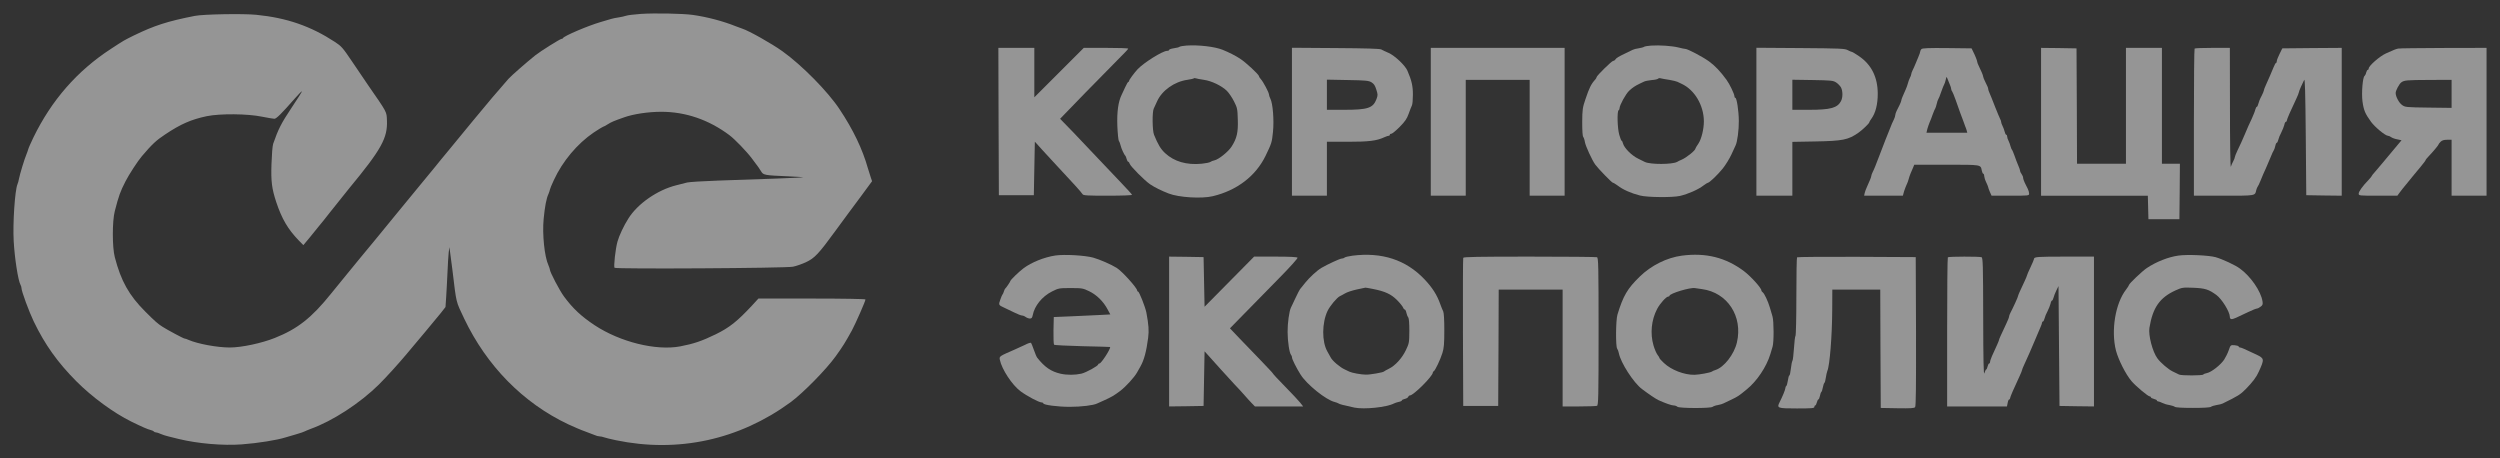
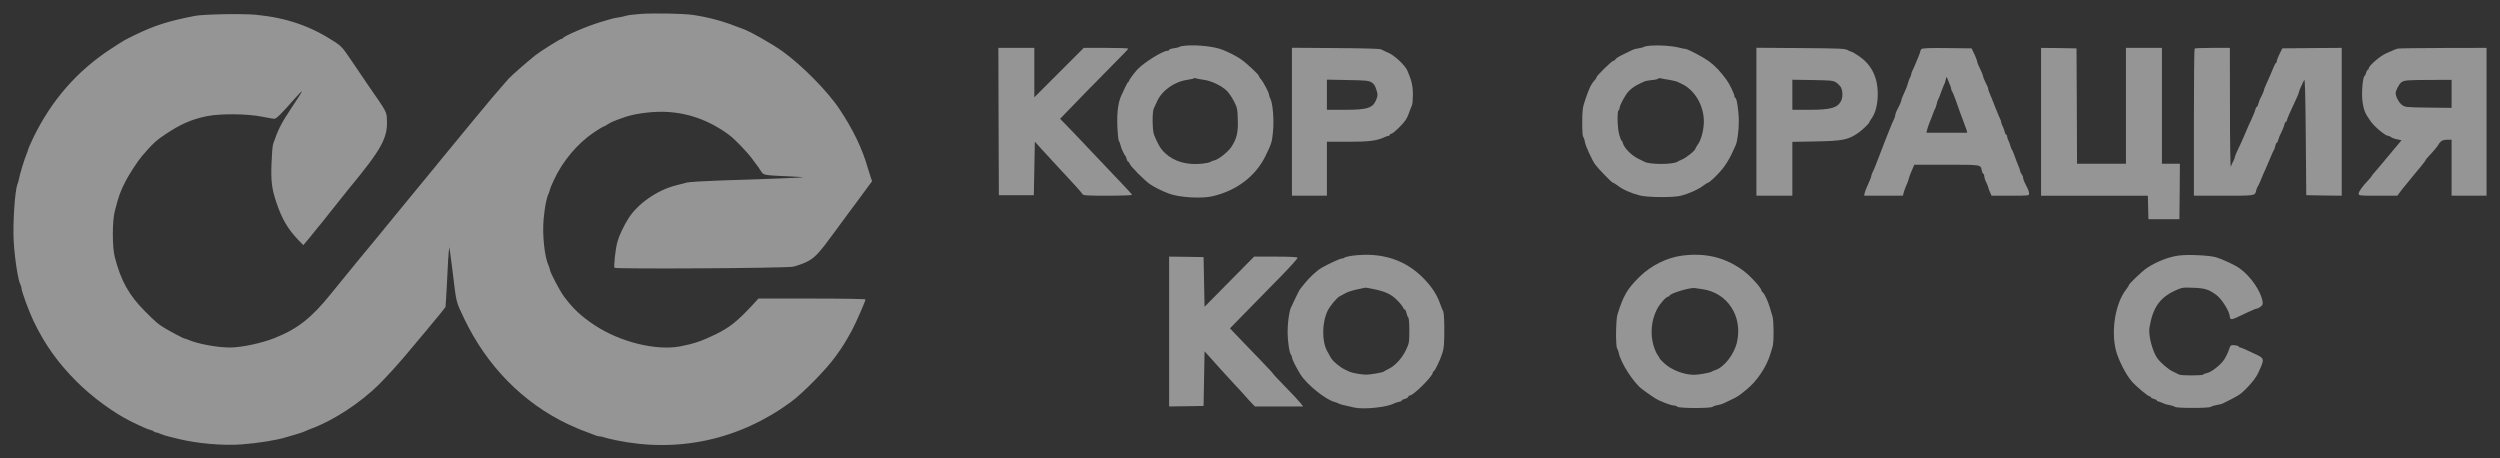
<svg xmlns="http://www.w3.org/2000/svg" viewBox="5990.5 5078.5 185.853 34.083">
  <rect x="5990.5" y="5078.5" width="185.853" height="34.083" fill="#333333" stroke="none" />
  <path fill="#F9F9F9" stroke="none" fill-opacity="0.5" stroke-width="1" stroke-opacity="1" font-size-adjust="none" id="tSvg172ccb0d3ac" title="Path 2" d="M 6038.141 5079.534 C 6037.636 5079.571 6037.139 5079.63 6037.027 5079.675 C 6036.923 5079.712 6036.686 5079.764 6036.5 5079.793 C 6036.315 5079.816 6036.069 5079.868 6035.943 5079.905 C 6035.824 5079.942 6035.468 5080.046 6035.164 5080.135 C 6034.198 5080.417 6032.424 5081.175 6032.357 5081.33 C 6032.342 5081.368 6032.29 5081.39 6032.246 5081.39 C 6032.142 5081.39 6030.686 5082.303 6030.293 5082.615 C 6029.662 5083.12 6028.503 5084.13 6028.295 5084.367 C 6027.686 5085.051 6026.558 5086.38 6025.659 5087.479 C 6025.11 5088.154 6024.323 5089.105 6023.914 5089.602 C 6023.506 5090.092 6022.986 5090.723 6022.764 5091.006 C 6022.541 5091.28 6022.073 5091.852 6021.724 5092.268 C 6021.375 5092.684 6020.61 5093.619 6020.016 5094.347 C 6019.422 5095.074 6018.732 5095.921 6018.472 5096.233 C 6017.803 5097.035 6017.722 5097.131 6017.269 5097.688 C 6017.046 5097.963 6016.593 5098.512 6016.266 5098.913 C 6015.94 5099.307 6015.42 5099.945 6015.116 5100.324 C 6013.668 5102.128 6012.621 5102.953 6010.92 5103.628 C 6009.948 5104.015 6008.455 5104.334 6007.586 5104.334 C 6006.651 5104.334 6005.203 5104.066 6004.52 5103.77 C 6004.394 5103.71 6004.26 5103.666 6004.215 5103.666 C 6004.141 5103.666 6002.946 5103.027 6002.589 5102.797 C 6002.225 5102.567 6002.025 5102.388 6001.297 5101.661 C 6000.087 5100.45 5999.493 5099.389 5999.033 5097.614 C 5998.84 5096.879 5998.84 5094.934 5999.033 5094.198 C 5999.337 5093.025 5999.434 5092.758 5999.835 5091.971 C 6000.08 5091.488 6000.74 5090.471 6001.045 5090.114 C 6001.817 5089.209 6002.122 5088.926 6002.775 5088.496 C 6003.941 5087.716 6004.713 5087.382 6005.871 5087.137 C 6006.844 5086.936 6008.916 5086.951 6009.977 5087.174 C 6010.401 5087.256 6010.816 5087.33 6010.898 5087.33 C 6011.047 5087.33 6011.425 5086.951 6012.443 5085.793 C 6012.702 5085.496 6012.933 5085.266 6012.947 5085.288 C 6012.962 5085.303 6012.613 5085.867 6012.16 5086.535 C 6011.41 5087.664 6011.188 5088.095 6010.809 5089.186 C 6010.757 5089.327 6010.705 5090.003 6010.683 5090.679 C 6010.638 5091.986 6010.705 5092.52 6011.039 5093.53 C 6011.448 5094.763 6011.908 5095.542 6012.688 5096.352 C 6012.809 5096.475 6012.93 5096.599 6013.051 5096.723 C 6013.116 5096.646 6013.18 5096.569 6013.244 5096.493 C 6013.43 5096.277 6013.586 5096.084 6014.202 5095.32 C 6014.336 5095.149 6014.492 5094.963 6014.544 5094.904 C 6014.596 5094.844 6014.819 5094.555 6015.041 5094.273 C 6015.264 5093.983 6015.465 5093.738 6015.487 5093.716 C 6015.509 5093.693 6015.71 5093.448 6015.932 5093.159 C 6016.155 5092.877 6016.393 5092.572 6016.467 5092.491 C 6018.85 5089.61 6019.318 5088.763 6019.266 5087.464 C 6019.237 5086.781 6019.311 5086.922 6017.848 5084.806 C 6017.581 5084.419 6017.039 5083.617 6016.645 5083.031 C 6015.977 5082.043 6015.88 5081.932 6015.39 5081.613 C 6013.593 5080.439 6011.811 5079.823 6009.547 5079.6 C 6008.596 5079.504 6005.596 5079.556 6004.98 5079.682 C 6002.938 5080.083 6001.966 5080.402 6000.451 5081.137 C 5999.701 5081.509 5999.76 5081.472 5998.736 5082.14 C 5996.233 5083.773 5994.325 5085.956 5992.974 5088.741 C 5992.788 5089.127 5992.61 5089.528 5992.588 5089.632 C 5992.558 5089.736 5992.506 5089.884 5992.469 5089.966 C 5992.305 5090.359 5991.986 5091.421 5991.912 5091.785 C 5991.89 5091.926 5991.838 5092.112 5991.8 5092.194 C 5991.607 5092.646 5991.444 5095.104 5991.518 5096.426 C 5991.593 5097.74 5991.845 5099.344 5992.023 5099.671 C 5992.068 5099.745 5992.097 5099.849 5992.097 5099.916 C 5992.097 5100.146 5992.654 5101.661 5993.011 5102.403 C 5993.835 5104.111 5994.778 5105.44 5996.174 5106.843 C 5997.332 5108.009 5998.951 5109.197 6000.265 5109.843 C 6001.082 5110.244 6001.483 5110.415 6001.676 5110.46 C 6001.795 5110.489 6001.914 5110.541 6001.936 5110.578 C 6001.966 5110.615 6002.032 5110.645 6002.099 5110.645 C 6002.159 5110.645 6002.315 5110.697 6002.441 5110.757 C 6002.574 5110.816 6002.827 5110.898 6003.012 5110.942 C 6003.198 5110.987 6003.547 5111.076 6003.792 5111.135 C 6005.195 5111.477 6007.082 5111.64 6008.47 5111.536 C 6009.673 5111.447 6011.099 5111.217 6011.73 5111.016 C 6011.856 5110.979 6012.212 5110.875 6012.517 5110.786 C 6012.821 5110.697 6013.111 5110.601 6013.148 5110.571 C 6013.193 5110.549 6013.393 5110.46 6013.593 5110.385 C 6015.227 5109.799 6017.269 5108.47 6018.672 5107.081 C 6019.207 5106.554 6020.194 5105.462 6020.736 5104.809 C 6021.071 5104.408 6021.694 5103.658 6022.132 5103.146 C 6022.563 5102.633 6023.075 5102.017 6023.269 5101.772 C 6023.385 5101.624 6023.501 5101.475 6023.618 5101.327 C 6023.635 5101.079 6023.652 5100.832 6023.669 5100.584 C 6023.699 5100.176 6023.736 5099.359 6023.766 5098.765 C 6023.788 5098.171 6023.833 5097.503 6023.855 5097.28 C 6023.872 5097.144 6023.89 5097.008 6023.907 5096.871 C 6023.924 5096.995 6023.942 5097.119 6023.959 5097.243 C 6023.989 5097.443 6024.063 5098.03 6024.13 5098.542 C 6024.442 5101.126 6024.375 5100.844 6025.006 5102.181 C 6026.684 5105.7 6029.379 5108.447 6032.728 5110.036 C 6033.151 5110.229 6033.708 5110.474 6033.976 5110.564 C 6034.243 5110.66 6034.562 5110.786 6034.696 5110.838 C 6034.822 5110.898 6034.993 5110.942 6035.082 5110.942 C 6035.164 5110.942 6035.305 5110.972 6035.401 5111.009 C 6035.498 5111.046 6035.891 5111.143 6036.277 5111.224 C 6040.903 5112.19 6045.455 5111.195 6049.272 5108.403 C 6050.2 5107.72 6051.922 5105.967 6052.62 5104.995 C 6053.177 5104.222 6053.326 5103.977 6053.831 5103.064 C 6054.105 5102.559 6054.841 5100.881 6054.841 5100.762 C 6054.841 5100.725 6053.207 5100.695 6050.861 5100.695 C 6049.534 5100.695 6048.207 5100.695 6046.881 5100.695 C 6046.717 5100.874 6046.554 5101.052 6046.391 5101.23 C 6045.299 5102.396 6044.735 5102.849 6043.703 5103.354 C 6042.685 5103.851 6042.069 5104.059 6041.059 5104.252 C 6039.262 5104.586 6036.604 5103.925 6034.718 5102.685 C 6033.701 5102.01 6033.092 5101.438 6032.431 5100.547 C 6032.097 5100.094 6031.377 5098.72 6031.377 5098.535 C 6031.377 5098.49 6031.325 5098.349 6031.273 5098.223 C 6030.976 5097.584 6030.805 5095.899 6030.916 5094.77 C 6031.006 5093.842 6031.117 5093.255 6031.273 5092.921 C 6031.325 5092.795 6031.377 5092.654 6031.377 5092.609 C 6031.377 5092.565 6031.511 5092.238 6031.674 5091.889 C 6032.32 5090.486 6033.419 5089.179 6034.644 5088.347 C 6034.993 5088.117 6035.305 5087.924 6035.334 5087.924 C 6035.364 5087.924 6035.52 5087.842 6035.683 5087.738 C 6035.958 5087.568 6036.107 5087.501 6036.909 5087.219 C 6037.599 5086.974 6038.713 5086.81 6039.656 5086.81 C 6041.468 5086.81 6043.19 5087.397 6044.735 5088.555 C 6045.128 5088.852 6046.012 5089.766 6046.383 5090.263 C 6046.621 5090.59 6046.851 5090.887 6046.881 5090.931 C 6046.91 5090.968 6046.999 5091.109 6047.081 5091.236 C 6047.244 5091.518 6047.341 5091.533 6049.071 5091.607 C 6049.71 5091.637 6050.229 5091.666 6050.215 5091.681 C 6050.192 5091.703 6046.999 5091.83 6043.851 5091.926 C 6042.767 5091.963 6041.75 5092.03 6041.587 5092.067 C 6041.423 5092.112 6041.059 5092.201 6040.77 5092.275 C 6039.374 5092.624 6037.904 5093.641 6037.213 5094.748 C 6036.879 5095.268 6036.523 5096.025 6036.404 5096.463 C 6036.255 5096.99 6036.107 5098.327 6036.188 5098.408 C 6036.292 5098.512 6048.93 5098.438 6049.45 5098.327 C 6049.687 5098.282 6050.126 5098.126 6050.415 5097.993 C 6051.061 5097.688 6051.351 5097.384 6052.613 5095.654 C 6053.125 5094.956 6053.942 5093.842 6054.44 5093.181 C 6054.736 5092.778 6055.033 5092.374 6055.331 5091.971 C 6055.301 5091.884 6055.271 5091.798 6055.241 5091.711 C 6055.19 5091.57 6055.093 5091.251 6055.019 5091.006 C 6054.618 5089.587 6053.935 5088.154 6052.917 5086.625 C 6052.056 5085.318 6050.118 5083.35 6048.677 5082.318 C 6047.891 5081.754 6046.183 5080.788 6045.67 5080.625 C 6045.589 5080.603 6045.388 5080.529 6045.225 5080.462 C 6044.245 5080.068 6043.057 5079.756 6041.995 5079.608C 6041.238 5079.504 6039.158 5079.467 6038.141 5079.534Z" />
  <path fill="#F9F9F9" stroke="none" fill-opacity="0.5" stroke-width="1" stroke-opacity="1" font-size-adjust="none" id="tSvg6b78521600" title="Path 3" d="M 6078.711 5081.887 C 6078.474 5081.902 6078.236 5081.946 6078.191 5081.976 C 6078.154 5082.013 6077.961 5082.065 6077.768 5082.087 C 6077.568 5082.117 6077.412 5082.169 6077.412 5082.213 C 6077.412 5082.251 6077.345 5082.28 6077.263 5082.28 C 6076.937 5082.28 6075.533 5083.156 6075.073 5083.646 C 6074.828 5083.906 6074.442 5084.434 6074.442 5084.5 C 6074.442 5084.545 6074.419 5084.582 6074.39 5084.582 C 6074.353 5084.582 6074.249 5084.76 6074.152 5084.976 C 6074.056 5085.184 6073.937 5085.443 6073.885 5085.547 C 6073.632 5086.06 6073.528 5086.817 6073.565 5087.857 C 6073.588 5088.421 6073.64 5088.926 6073.677 5088.978 C 6073.721 5089.03 6073.773 5089.171 6073.803 5089.297 C 6073.855 5089.535 6074.078 5090.017 6074.16 5090.077 C 6074.182 5090.099 6074.234 5090.21 6074.256 5090.322 C 6074.286 5090.433 6074.338 5090.522 6074.368 5090.522 C 6074.405 5090.522 6074.457 5090.589 6074.479 5090.671 C 6074.546 5090.871 6075.585 5091.918 6076.001 5092.2 C 6076.313 5092.416 6076.87 5092.69 6077.375 5092.883 C 6078.132 5093.181 6079.847 5093.284 6080.664 5093.084 C 6082.461 5092.653 6083.842 5091.592 6084.577 5090.099 C 6085.038 5089.141 6085.052 5089.104 6085.134 5088.31 C 6085.223 5087.456 6085.127 5086.193 6084.941 5085.837 C 6084.882 5085.718 6084.837 5085.584 6084.837 5085.525 C 6084.837 5085.384 6084.414 5084.582 6084.236 5084.389 C 6084.161 5084.307 6084.095 5084.203 6084.095 5084.166 C 6084.095 5084.047 6083.114 5083.134 6082.684 5082.859 C 6082.32 5082.622 6081.859 5082.392 6081.384 5082.199C 6080.805 5081.968 6079.602 5081.827 6078.711 5081.887Z M 6079.996 5084.434 C 6080.575 5084.515 6081.325 5084.879 6081.711 5085.258 C 6081.859 5085.406 6082.097 5085.755 6082.238 5086.037 C 6082.483 5086.52 6082.498 5086.594 6082.52 5087.404 C 6082.55 5088.339 6082.453 5088.777 6082.06 5089.394 C 6081.822 5089.772 6081.102 5090.351 6080.79 5090.418 C 6080.672 5090.441 6080.523 5090.5 6080.471 5090.544 C 6080.419 5090.582 6080.137 5090.641 6079.84 5090.671 C 6078.711 5090.782 6077.783 5090.507 6077.115 5089.884 C 6076.781 5089.572 6076.588 5089.245 6076.291 5088.517 C 6076.164 5088.198 6076.15 5086.839 6076.268 5086.579 C 6076.313 5086.483 6076.424 5086.23 6076.521 5086.03 C 6076.885 5085.221 6077.813 5084.567 6078.771 5084.434 C 6079.008 5084.396 6079.231 5084.352 6079.253 5084.322 C 6079.275 5084.3 6079.342 5084.3 6079.402 5084.322C 6079.461 5084.345 6079.729 5084.396 6079.996 5084.434Z" />
  <path fill="#F9F9F9" stroke="none" fill-opacity="0.5" stroke-width="1" stroke-opacity="1" font-size-adjust="none" id="tSvgcbb9601819" title="Path 4" d="M 6113.24 5081.89 C 6113.002 5081.905 6112.764 5081.949 6112.72 5081.979 C 6112.683 5082.016 6112.505 5082.06 6112.326 5082.09 C 6112.148 5082.112 6111.948 5082.164 6111.881 5082.202 C 6111.814 5082.231 6111.569 5082.35 6111.346 5082.461 C 6110.841 5082.699 6110.656 5082.81 6110.581 5082.929 C 6110.552 5082.981 6110.477 5083.026 6110.425 5083.026 C 6110.322 5083.026 6109.193 5084.132 6109.193 5084.236 C 6109.193 5084.266 6109.148 5084.347 6109.104 5084.399 C 6108.784 5084.748 6108.651 5085.023 6108.361 5085.885 C 6108.153 5086.493 6108.131 5086.642 6108.124 5087.563 C 6108.124 5088.201 6108.146 5088.609 6108.198 5088.676 C 6108.242 5088.736 6108.302 5088.907 6108.324 5089.062 C 6108.369 5089.352 6108.866 5090.429 6109.096 5090.74 C 6109.327 5091.052 6110.329 5092.084 6110.403 5092.084 C 6110.44 5092.084 6110.596 5092.174 6110.745 5092.285 C 6111.146 5092.597 6111.747 5092.864 6112.423 5093.035 C 6112.965 5093.176 6114.836 5093.191 6115.393 5093.065 C 6116.009 5092.916 6116.744 5092.597 6117.145 5092.285 C 6117.294 5092.174 6117.442 5092.084 6117.472 5092.084 C 6117.576 5092.084 6118.192 5091.498 6118.571 5091.03 C 6118.779 5090.77 6119.068 5090.302 6119.209 5089.998 C 6119.343 5089.694 6119.484 5089.389 6119.521 5089.322 C 6119.655 5089.062 6119.774 5088.157 6119.766 5087.481 C 6119.759 5086.724 6119.61 5085.773 6119.507 5085.773 C 6119.469 5085.773 6119.44 5085.721 6119.44 5085.654 C 6119.44 5085.498 6119.083 5084.748 6118.853 5084.436 C 6118.4 5083.813 6117.984 5083.375 6117.539 5083.055 C 6117.049 5082.706 6115.957 5082.135 6115.786 5082.135 C 6115.727 5082.135 6115.504 5082.09 6115.282 5082.031C 6114.806 5081.912 6113.878 5081.845 6113.24 5081.89Z M 6114.598 5084.436 C 6114.851 5084.481 6115.118 5084.541 6115.192 5084.578 C 6115.259 5084.615 6115.4 5084.682 6115.504 5084.726 C 6116.477 5085.172 6117.16 5086.323 6117.168 5087.518 C 6117.168 5088.097 6116.989 5088.832 6116.767 5089.166 C 6116.64 5089.345 6116.544 5089.515 6116.544 5089.538 C 6116.544 5089.679 6115.876 5090.221 6115.504 5090.377 C 6115.4 5090.414 6115.259 5090.488 6115.185 5090.533 C 6114.829 5090.733 6113.195 5090.74 6112.779 5090.54 C 6112.705 5090.503 6112.49 5090.399 6112.297 5090.302 C 6111.799 5090.065 6111.242 5089.501 6111.153 5089.159 C 6111.131 5089.055 6111.086 5088.966 6111.057 5088.966 C 6111.027 5088.966 6110.945 5088.765 6110.878 5088.52 C 6110.737 5088.03 6110.708 5086.775 6110.826 5086.701 C 6110.871 5086.679 6110.901 5086.605 6110.901 5086.538 C 6110.901 5086.323 6111.354 5085.498 6111.606 5085.253 C 6111.859 5085.016 6112.044 5084.89 6112.386 5084.726 C 6112.49 5084.682 6112.638 5084.607 6112.712 5084.57 C 6112.794 5084.526 6113.054 5084.474 6113.292 5084.451 C 6113.529 5084.436 6113.745 5084.385 6113.767 5084.347 C 6113.797 5084.31 6113.886 5084.296 6113.975 5084.325C 6114.056 5084.347 6114.339 5084.399 6114.598 5084.436Z" />
  <path fill="#F9F9F9" stroke="none" fill-opacity="0.5" stroke-width="1" stroke-opacity="1" font-size-adjust="none" id="tSvg1bd959d42a" title="Path 5" d="M 6064.735 5087.531 C 6064.743 5089.358 6064.75 5091.184 6064.757 5093.011 C 6065.624 5093.011 6066.49 5093.011 6067.356 5093.011 C 6067.381 5091.684 6067.406 5090.358 6067.431 5089.031 C 6067.616 5089.237 6067.802 5089.442 6067.987 5089.647 C 6068.292 5089.982 6068.76 5090.494 6069.027 5090.776 C 6070.17 5091.994 6070.905 5092.803 6070.98 5092.937 C 6071.032 5093.033 6071.329 5093.048 6072.858 5093.048 C 6073.95 5093.048 6074.67 5093.019 6074.655 5092.981 C 6074.648 5092.944 6074.299 5092.565 6073.891 5092.135 C 6073.482 5091.712 6072.732 5090.917 6072.22 5090.375 C 6071.708 5089.833 6070.846 5088.92 6070.304 5088.355 C 6069.972 5088.014 6069.641 5087.672 6069.309 5087.331 C 6069.928 5086.692 6070.547 5086.054 6071.165 5085.415 C 6072.19 5084.368 6073.326 5083.21 6073.697 5082.839 C 6074.069 5082.475 6074.373 5082.148 6074.373 5082.118 C 6074.373 5082.081 6073.631 5082.059 6072.725 5082.059 C 6072.173 5082.059 6071.621 5082.059 6071.069 5082.059 C 6069.844 5083.284 6068.619 5084.509 6067.393 5085.734 C 6067.393 5084.509 6067.393 5083.284 6067.393 5082.059 C 6066.502 5082.059 6065.611 5082.059 6064.72 5082.059C 6064.725 5083.883 6064.73 5085.707 6064.735 5087.531Z" />
  <path fill="#F9F9F9" stroke="none" fill-opacity="0.5" stroke-width="1" stroke-opacity="1" font-size-adjust="none" id="tSvg8d10c73202" title="Path 6" d="M 6086.544 5093.048 C 6087.41 5093.048 6088.277 5093.048 6089.143 5093.048 C 6089.143 5091.712 6089.143 5090.375 6089.143 5089.039 C 6089.66 5089.039 6090.177 5089.039 6090.695 5089.039 C 6092.269 5089.039 6092.833 5088.972 6093.427 5088.697 C 6093.553 5088.638 6093.695 5088.593 6093.739 5088.593 C 6093.784 5088.593 6093.821 5088.556 6093.821 5088.519 C 6093.821 5088.474 6093.873 5088.444 6093.932 5088.444 C 6093.999 5088.444 6094.274 5088.214 6094.556 5087.932 C 6094.957 5087.524 6095.09 5087.331 6095.224 5086.952 C 6095.313 5086.692 6095.425 5086.417 6095.462 5086.343 C 6095.506 5086.269 6095.536 5085.913 6095.536 5085.556 C 6095.543 5084.918 6095.447 5084.487 6095.128 5083.752 C 6094.957 5083.358 6094.185 5082.631 6093.724 5082.43 C 6093.509 5082.341 6093.271 5082.23 6093.19 5082.178 C 6093.086 5082.118 6092.039 5082.089 6089.796 5082.074 C 6088.712 5082.066 6087.628 5082.059 6086.544 5082.051C 6086.544 5085.717 6086.544 5089.383 6086.544 5093.048Z M 6092.462 5084.621 C 6092.64 5084.732 6092.729 5084.866 6092.818 5085.163 C 6092.937 5085.534 6092.937 5085.578 6092.826 5085.875 C 6092.573 5086.536 6092.187 5086.663 6090.427 5086.663 C 6089.999 5086.663 6089.571 5086.663 6089.143 5086.663 C 6089.143 5085.915 6089.143 5085.168 6089.143 5084.42 C 6089.658 5084.43 6090.172 5084.44 6090.687 5084.45C 6092.054 5084.472 6092.254 5084.494 6092.462 5084.621Z" />
-   <path fill="#F9F9F9" stroke="none" fill-opacity="0.5" stroke-width="1" stroke-opacity="1" font-size-adjust="none" id="tSvg63d865ac3f" title="Path 7" d="M 6096.866 5093.048 C 6097.732 5093.048 6098.599 5093.048 6099.465 5093.048 C 6099.465 5090.177 6099.465 5087.306 6099.465 5084.435 C 6101.049 5084.435 6102.633 5084.435 6104.217 5084.435 C 6104.217 5087.306 6104.217 5090.177 6104.217 5093.048 C 6105.083 5093.048 6105.95 5093.048 6106.816 5093.048 C 6106.816 5089.385 6106.816 5085.722 6106.816 5082.059 C 6103.499 5082.059 6100.183 5082.059 6096.866 5082.059C 6096.866 5085.722 6096.866 5089.385 6096.866 5093.048Z" />
  <path fill="#F9F9F9" stroke="none" fill-opacity="0.5" stroke-width="1" stroke-opacity="1" font-size-adjust="none" id="tSvgcba5f78037" title="Path 8" d="M 6121.073 5093.048 C 6121.964 5093.048 6122.855 5093.048 6123.746 5093.048 C 6123.746 5091.714 6123.746 5090.38 6123.746 5089.046 C 6124.298 5089.036 6124.85 5089.026 6125.402 5089.016 C 6127.511 5088.979 6127.889 5088.898 6128.654 5088.37 C 6128.944 5088.17 6129.463 5087.672 6129.463 5087.598 C 6129.463 5087.568 6129.538 5087.435 6129.634 5087.309 C 6129.931 5086.893 6130.094 5086.254 6130.094 5085.475 C 6130.094 5084.242 6129.627 5083.306 6128.699 5082.675 C 6128.446 5082.504 6128.209 5082.356 6128.164 5082.356 C 6128.127 5082.356 6127.993 5082.296 6127.867 5082.23 C 6127.666 5082.111 6127.31 5082.096 6124.362 5082.074 C 6123.266 5082.066 6122.169 5082.059 6121.073 5082.051C 6121.073 5085.717 6121.073 5089.383 6121.073 5093.048Z M 6126.998 5084.628 C 6127.139 5084.717 6127.295 5084.888 6127.362 5084.999 C 6127.503 5085.274 6127.503 5085.749 6127.362 5086.016 C 6127.095 5086.521 6126.597 5086.663 6124.993 5086.663 C 6124.577 5086.663 6124.162 5086.663 6123.746 5086.663 C 6123.746 5085.917 6123.746 5085.172 6123.746 5084.427 C 6124.248 5084.435 6124.751 5084.442 6125.253 5084.45C 6126.634 5084.472 6126.775 5084.487 6126.998 5084.628Z" />
  <path fill="#F9F9F9" stroke="none" fill-opacity="0.5" stroke-width="1" stroke-opacity="1" font-size-adjust="none" id="tSvgc5257f50e4" title="Path 9" d="M 6133.343 5082.148 C 6133.291 5082.2 6133.254 5082.274 6133.254 5082.326 C 6133.254 5082.371 6133.187 5082.571 6133.098 5082.772 C 6133.016 5082.972 6132.912 5083.217 6132.868 5083.321 C 6132.83 5083.425 6132.749 5083.603 6132.689 5083.715 C 6132.63 5083.833 6132.585 5083.967 6132.585 5084.012 C 6132.585 5084.064 6132.541 5084.19 6132.481 5084.294 C 6132.429 5084.398 6132.363 5084.583 6132.333 5084.702 C 6132.303 5084.821 6132.236 5085.014 6132.177 5085.14 C 6131.962 5085.608 6131.843 5085.905 6131.843 5085.979 C 6131.843 5086.024 6131.783 5086.165 6131.717 5086.306 C 6131.65 5086.44 6131.553 5086.64 6131.494 5086.752 C 6131.442 5086.856 6131.397 5086.997 6131.397 5087.056 C 6131.397 5087.123 6131.353 5087.264 6131.293 5087.383 C 6131.189 5087.591 6131.167 5087.635 6130.878 5088.37 C 6130.796 5088.593 6130.692 5088.846 6130.655 5088.927 C 6130.618 5089.009 6130.454 5089.44 6130.284 5089.892 C 6129.89 5090.925 6129.845 5091.036 6129.719 5091.288 C 6129.66 5091.407 6129.615 5091.533 6129.615 5091.578 C 6129.615 5091.652 6129.497 5091.949 6129.281 5092.417 C 6129.222 5092.536 6129.155 5092.729 6129.125 5092.84 C 6129.11 5092.91 6129.096 5092.979 6129.081 5093.048 C 6130.041 5093.048 6131.002 5093.048 6131.962 5093.048 C 6131.992 5092.939 6132.021 5092.83 6132.051 5092.721 C 6132.11 5092.551 6132.192 5092.32 6132.244 5092.217 C 6132.296 5092.12 6132.363 5091.934 6132.392 5091.816 C 6132.422 5091.697 6132.489 5091.496 6132.541 5091.377 C 6132.6 5091.251 6132.682 5091.066 6132.726 5090.947 C 6132.753 5090.88 6132.781 5090.813 6132.808 5090.746 C 6133.61 5090.746 6134.412 5090.746 6135.214 5090.746 C 6137.828 5090.746 6137.738 5090.731 6137.828 5091.177 C 6137.857 5091.311 6137.902 5091.415 6137.939 5091.415 C 6137.976 5091.415 6138.006 5091.489 6138.006 5091.578 C 6138.013 5091.675 6138.073 5091.882 6138.154 5092.046 C 6138.236 5092.209 6138.295 5092.373 6138.303 5092.41 C 6138.303 5092.447 6138.362 5092.61 6138.429 5092.766 C 6138.471 5092.86 6138.513 5092.954 6138.555 5093.048 C 6139.02 5093.048 6139.486 5093.048 6139.951 5093.048 C 6141.317 5093.048 6141.347 5093.048 6141.347 5092.892 C 6141.347 5092.811 6141.303 5092.647 6141.251 5092.543 C 6141.191 5092.432 6141.095 5092.231 6141.028 5092.098 C 6140.961 5091.957 6140.902 5091.793 6140.902 5091.719 C 6140.902 5091.652 6140.85 5091.526 6140.79 5091.444 C 6140.731 5091.37 6140.679 5091.259 6140.679 5091.207 C 6140.679 5091.155 6140.612 5090.969 6140.538 5090.798 C 6140.464 5090.628 6140.337 5090.301 6140.263 5090.078 C 6140.181 5089.855 6140.1 5089.655 6140.07 5089.633 C 6140.048 5089.61 6139.996 5089.499 6139.966 5089.38 C 6139.936 5089.254 6139.87 5089.076 6139.818 5088.972 C 6139.758 5088.868 6139.714 5088.719 6139.714 5088.645 C 6139.714 5088.578 6139.684 5088.519 6139.647 5088.519 C 6139.61 5088.519 6139.558 5088.415 6139.528 5088.289 C 6139.498 5088.162 6139.431 5087.977 6139.372 5087.865 C 6139.313 5087.754 6139.268 5087.62 6139.268 5087.568 C 6139.268 5087.516 6139.238 5087.42 6139.194 5087.346 C 6139.157 5087.279 6138.986 5086.87 6138.815 5086.44 C 6138.652 5086.009 6138.466 5085.556 6138.407 5085.422 C 6138.347 5085.296 6138.303 5085.155 6138.303 5085.111 C 6138.303 5085.029 6138.273 5084.962 6138.058 5084.524 C 6137.991 5084.383 6137.932 5084.242 6137.932 5084.197 C 6137.932 5084.116 6137.761 5083.707 6137.59 5083.373 C 6137.531 5083.254 6137.486 5083.128 6137.486 5083.084 C 6137.486 5083.009 6137.338 5082.631 6137.159 5082.282 C 6137.129 5082.22 6137.1 5082.158 6137.07 5082.096 C 6136.464 5082.089 6135.857 5082.081 6135.251 5082.074C 6133.9 5082.059 6133.41 5082.081 6133.343 5082.148Z M 6135.452 5084.784 C 6135.511 5084.91 6135.555 5085.059 6135.555 5085.118 C 6135.555 5085.177 6135.585 5085.252 6135.622 5085.289 C 6135.659 5085.333 6135.771 5085.615 6135.882 5085.92 C 6135.986 5086.224 6136.142 5086.663 6136.224 5086.885 C 6136.313 5087.108 6136.417 5087.39 6136.461 5087.516 C 6136.498 5087.635 6136.558 5087.806 6136.595 5087.888 C 6136.632 5087.969 6136.684 5088.11 6136.706 5088.199 C 6136.721 5088.256 6136.736 5088.313 6136.751 5088.37 C 6135.739 5088.37 6134.726 5088.37 6133.714 5088.37 C 6133.736 5088.276 6133.759 5088.182 6133.781 5088.088 C 6133.825 5087.94 6133.9 5087.709 6133.952 5087.591 C 6134.011 5087.464 6134.115 5087.197 6134.182 5086.997 C 6134.256 5086.789 6134.345 5086.588 6134.375 5086.551 C 6134.397 5086.507 6134.449 5086.358 6134.479 5086.217 C 6134.509 5086.076 6134.56 5085.92 6134.59 5085.883 C 6134.627 5085.838 6134.724 5085.593 6134.813 5085.326 C 6134.909 5085.059 6135.006 5084.806 6135.036 5084.769 C 6135.065 5084.725 6135.117 5084.576 6135.147 5084.435 C 6135.206 5084.175 6135.206 5084.175 6135.281 5084.361C 6135.318 5084.465 6135.4 5084.65 6135.452 5084.784Z" />
  <path fill="#F9F9F9" stroke="none" fill-opacity="0.5" stroke-width="1" stroke-opacity="1" font-size-adjust="none" id="tSvg12fbabe2a52" title="Path 10" d="M 6142.235 5093.049 C 6144.881 5093.049 6147.527 5093.049 6150.173 5093.049 C 6150.188 5093.631 6150.202 5094.212 6150.217 5094.794 C 6150.984 5094.794 6151.752 5094.794 6152.519 5094.794 C 6152.526 5094.106 6152.534 5093.418 6152.541 5092.73 C 6152.546 5092.044 6152.551 5091.358 6152.556 5090.673 C 6152.11 5090.673 6151.665 5090.673 6151.219 5090.673 C 6151.219 5087.802 6151.219 5084.931 6151.219 5082.06 C 6150.328 5082.06 6149.437 5082.06 6148.546 5082.06 C 6148.546 5084.931 6148.546 5087.802 6148.546 5090.673 C 6147.333 5090.673 6146.121 5090.673 6144.908 5090.673 C 6144.903 5089.242 6144.898 5087.812 6144.893 5086.381 C 6144.886 5084.953 6144.878 5083.525 6144.871 5082.097 C 6144.433 5082.089 6143.995 5082.082 6143.557 5082.074 C 6143.116 5082.069 6142.676 5082.065 6142.235 5082.06C 6142.235 5085.723 6142.235 5089.386 6142.235 5093.049Z" />
  <path fill="#F9F9F9" stroke="none" fill-opacity="0.5" stroke-width="1" stroke-opacity="1" font-size-adjust="none" id="tSvg7f6d301df9" title="Path 11" d="M 6153.649 5082.111 C 6153.62 5082.133 6153.597 5084.606 6153.597 5087.605 C 6153.597 5089.42 6153.597 5091.234 6153.597 5093.048 C 6154.337 5093.048 6155.077 5093.048 6155.817 5093.048 C 6158.208 5093.048 6158.134 5093.063 6158.231 5092.64 C 6158.26 5092.521 6158.312 5092.402 6158.335 5092.38 C 6158.364 5092.358 6158.468 5092.142 6158.565 5091.897 C 6158.661 5091.652 6158.832 5091.251 6158.951 5091.006 C 6159.062 5090.761 6159.226 5090.375 6159.315 5090.152 C 6159.404 5089.93 6159.5 5089.714 6159.537 5089.67 C 6159.567 5089.632 6159.619 5089.484 6159.649 5089.35 C 6159.671 5089.224 6159.723 5089.113 6159.76 5089.113 C 6159.797 5089.113 6159.842 5089.009 6159.872 5088.89 C 6159.901 5088.764 6159.998 5088.519 6160.094 5088.348 C 6160.183 5088.17 6160.287 5087.917 6160.317 5087.791 C 6160.339 5087.657 6160.399 5087.553 6160.436 5087.553 C 6160.473 5087.553 6160.503 5087.516 6160.503 5087.472 C 6160.503 5087.375 6160.822 5086.648 6161.201 5085.86 C 6161.305 5085.638 6161.394 5085.422 6161.394 5085.385 C 6161.394 5085.341 6161.468 5085.148 6161.55 5084.962 C 6161.639 5084.776 6161.75 5084.539 6161.795 5084.442 C 6161.854 5084.309 6161.884 5085.341 6161.914 5088.637 C 6161.926 5090.095 6161.939 5091.553 6161.951 5093.011 C 6162.391 5093.018 6162.832 5093.026 6163.272 5093.033 C 6163.71 5093.038 6164.149 5093.043 6164.587 5093.048 C 6164.587 5089.385 6164.587 5085.722 6164.587 5082.059 C 6163.852 5082.064 6163.116 5082.069 6162.381 5082.074 C 6161.644 5082.081 6160.906 5082.089 6160.169 5082.096 C 6160.102 5082.232 6160.035 5082.368 6159.968 5082.504 C 6159.857 5082.727 6159.76 5082.972 6159.76 5083.039 C 6159.76 5083.113 6159.738 5083.173 6159.708 5083.173 C 6159.671 5083.173 6159.589 5083.329 6159.508 5083.529 C 6159.367 5083.878 6159.196 5084.271 6158.936 5084.851 C 6158.854 5085.021 6158.795 5085.192 6158.795 5085.237 C 6158.795 5085.281 6158.713 5085.467 6158.617 5085.653 C 6158.513 5085.838 6158.416 5086.091 6158.387 5086.217 C 6158.357 5086.336 6158.312 5086.44 6158.275 5086.44 C 6158.245 5086.44 6158.193 5086.529 6158.164 5086.64 C 6158.142 5086.759 6158.015 5087.063 6157.896 5087.331 C 6157.659 5087.836 6157.637 5087.88 6157.384 5088.482 C 6157.169 5088.979 6157.065 5089.224 6156.835 5089.692 C 6156.731 5089.915 6156.642 5090.13 6156.642 5090.175 C 6156.642 5090.226 6156.59 5090.36 6156.523 5090.486 C 6156.456 5090.605 6156.374 5090.791 6156.345 5090.895 C 6156.307 5090.999 6156.278 5089.053 6156.278 5086.566 C 6156.275 5085.064 6156.273 5083.561 6156.27 5082.059 C 6155.842 5082.059 6155.414 5082.059 6154.986 5082.059C 6154.273 5082.059 6153.672 5082.081 6153.649 5082.111Z" />
  <path fill="#F9F9F9" stroke="none" fill-opacity="0.5" stroke-width="1" stroke-opacity="1" font-size-adjust="none" id="tSvgd333dc3d7f" title="Path 12" d="M 6168.781 5082.111 C 6168.603 5082.148 6168.477 5082.2 6167.868 5082.475 C 6167.408 5082.683 6166.591 5083.395 6166.591 5083.596 C 6166.591 5083.648 6166.561 5083.692 6166.524 5083.692 C 6166.487 5083.692 6166.435 5083.782 6166.405 5083.893 C 6166.383 5084.004 6166.323 5084.116 6166.286 5084.145 C 6166.145 5084.227 6166.049 5085.422 6166.13 5086.039 C 6166.22 5086.7 6166.331 5086.959 6166.769 5087.561 C 6167.059 5087.954 6167.831 5088.593 6168.024 5088.593 C 6168.076 5088.593 6168.187 5088.638 6168.261 5088.697 C 6168.343 5088.756 6168.551 5088.831 6168.722 5088.86 C 6168.826 5088.883 6168.93 5088.905 6169.034 5088.927 C 6168.942 5089.036 6168.851 5089.145 6168.759 5089.254 C 6168.061 5090.078 6167.875 5090.308 6167.63 5090.605 C 6167.489 5090.783 6167.244 5091.066 6167.096 5091.236 C 6166.94 5091.407 6166.814 5091.563 6166.814 5091.585 C 6166.814 5091.615 6166.702 5091.749 6166.576 5091.882 C 6166.123 5092.35 6165.848 5092.744 6165.848 5092.892 C 6165.848 5093.048 6165.885 5093.048 6167.289 5093.048 C 6167.767 5093.048 6168.244 5093.048 6168.722 5093.048 C 6168.769 5092.984 6168.816 5092.919 6168.863 5092.855 C 6168.937 5092.744 6169.212 5092.402 6169.472 5092.09 C 6169.724 5091.779 6169.962 5091.489 6169.992 5091.452 C 6170.021 5091.407 6170.222 5091.17 6170.437 5090.917 C 6170.645 5090.665 6170.823 5090.435 6170.823 5090.405 C 6170.823 5090.375 6170.92 5090.249 6171.046 5090.123 C 6171.395 5089.759 6171.788 5089.284 6171.788 5089.232 C 6171.788 5089.209 6171.855 5089.12 6171.937 5089.039 C 6172.041 5088.935 6172.182 5088.89 6172.42 5088.89 C 6172.531 5088.89 6172.643 5088.89 6172.754 5088.89 C 6172.754 5090.276 6172.754 5091.662 6172.754 5093.048 C 6173.62 5093.048 6174.487 5093.048 6175.353 5093.048 C 6175.353 5089.385 6175.353 5085.722 6175.353 5082.059 C 6174.284 5082.061 6173.214 5082.064 6172.145 5082.066C 6170.378 5082.074 6168.863 5082.089 6168.781 5082.111Z M 6172.754 5086.521 C 6172.18 5086.514 6171.605 5086.507 6171.031 5086.499 C 6169.338 5086.477 6169.294 5086.469 6169.063 5086.299 C 6168.833 5086.128 6168.596 5085.675 6168.596 5085.415 C 6168.596 5085.229 6168.863 5084.732 6169.019 5084.621 C 6169.242 5084.465 6169.39 5084.45 6171.105 5084.442 C 6171.655 5084.44 6172.204 5084.437 6172.754 5084.435C 6172.754 5085.13 6172.754 5085.826 6172.754 5086.521Z" />
-   <path fill="#F9F9F9" stroke="none" fill-opacity="0.5" stroke-width="1" stroke-opacity="1" font-size-adjust="none" id="tSvg2a97823255" title="Path 13" d="M 6068.951 5097.495 C 6068.127 5097.621 6067.184 5098 6066.59 5098.445 C 6066.233 5098.712 6065.609 5099.321 6065.609 5099.396 C 6065.609 5099.44 6065.305 5099.893 6065.231 5099.953 C 6065.201 5099.975 6065.157 5100.071 6065.127 5100.175 C 6065.097 5100.279 6065.053 5100.376 6065.023 5100.398 C 6065.001 5100.42 6064.926 5100.591 6064.86 5100.784 C 6064.726 5101.17 6064.726 5101.178 6065.164 5101.378 C 6065.305 5101.445 6065.632 5101.601 6065.892 5101.727 C 6066.144 5101.853 6066.411 5101.957 6066.486 5101.957 C 6066.552 5101.957 6066.679 5102.009 6066.753 5102.069 C 6066.835 5102.128 6066.976 5102.18 6067.065 5102.18 C 6067.191 5102.18 6067.236 5102.121 6067.273 5101.935 C 6067.406 5101.237 6067.971 5100.539 6068.706 5100.168 C 6069.196 5099.923 6069.233 5099.915 6070.102 5099.915 C 6070.948 5099.915 6071.015 5099.93 6071.475 5100.153 C 6072.032 5100.42 6072.537 5100.925 6072.834 5101.489 C 6072.904 5101.618 6072.973 5101.747 6073.042 5101.876 C 6072.762 5101.891 6072.483 5101.905 6072.203 5101.92 C 6071.743 5101.943 6070.8 5101.987 6070.102 5102.017 C 6069.681 5102.034 6069.26 5102.051 6068.84 5102.069 C 6068.832 5102.4 6068.825 5102.732 6068.817 5103.064 C 6068.81 5103.613 6068.825 5104.088 6068.862 5104.126 C 6068.899 5104.163 6069.849 5104.207 6070.978 5104.237 C 6072.107 5104.259 6073.035 5104.289 6073.035 5104.296 C 6073.035 5104.497 6072.366 5105.514 6072.24 5105.521 C 6072.188 5105.521 6072.144 5105.551 6072.144 5105.588 C 6072.144 5105.7 6071.245 5106.197 6070.889 5106.279 C 6070.436 5106.383 6069.82 5106.39 6069.359 5106.286 C 6068.639 5106.123 6068.171 5105.804 6067.607 5105.091 C 6067.562 5105.039 6067.451 5104.779 6067.362 5104.519 C 6067.273 5104.252 6067.169 5104.014 6067.146 5103.984 C 6067.117 5103.962 6066.916 5104.021 6066.708 5104.133 C 6066.493 5104.237 6066.151 5104.393 6065.944 5104.482 C 6064.785 5104.987 6064.778 5104.987 6064.83 5105.247 C 6064.971 5105.945 6065.736 5107.118 6066.367 5107.586 C 6066.82 5107.927 6067.74 5108.417 6067.934 5108.417 C 6068 5108.417 6068.06 5108.447 6068.06 5108.484 C 6068.06 5108.603 6069.122 5108.744 6070.028 5108.744 C 6070.889 5108.744 6071.787 5108.633 6072.055 5108.499 C 6072.121 5108.462 6072.352 5108.365 6072.552 5108.276 C 6073.116 5108.024 6073.332 5107.898 6073.785 5107.556 C 6074.193 5107.244 6074.832 5106.546 6075.025 5106.197 C 6075.084 5106.101 6075.195 5105.9 6075.277 5105.752 C 6075.552 5105.269 6075.723 5104.63 6075.856 5103.606 C 6075.923 5103.086 6075.893 5102.641 6075.723 5101.735 C 6075.641 5101.319 6075.188 5100.175 6075.106 5100.175 C 6075.069 5100.175 6075.039 5100.138 6075.039 5100.101 C 6075.039 5099.908 6073.911 5098.66 6073.517 5098.416 C 6073.101 5098.156 6072.262 5097.792 6071.765 5097.651C 6071.126 5097.48 6069.627 5097.398 6068.951 5097.495Z" />
  <path fill="#F9F9F9" stroke="none" fill-opacity="0.5" stroke-width="1" stroke-opacity="1" font-size-adjust="none" id="tSvg976049d9a1" title="Path 14" d="M 6091.041 5097.508 C 6090.759 5097.545 6090.492 5097.612 6090.454 5097.649 C 6090.41 5097.693 6090.313 5097.723 6090.239 5097.723 C 6090.113 5097.723 6089.185 5098.154 6088.739 5098.414 C 6088.42 5098.599 6087.863 5099.112 6087.544 5099.505 C 6087.366 5099.728 6087.187 5099.951 6087.143 5100.003 C 6087.106 5100.047 6086.95 5100.352 6086.801 5100.671 C 6086.653 5100.99 6086.497 5101.31 6086.467 5101.376 C 6086.341 5101.636 6086.215 5102.535 6086.222 5103.181 C 6086.222 5103.871 6086.356 5104.762 6086.482 5104.888 C 6086.519 5104.926 6086.549 5105.007 6086.549 5105.074 C 6086.549 5105.2 6086.876 5105.854 6087.18 5106.336 C 6087.64 5107.079 6089.081 5108.237 6089.727 5108.386 C 6089.838 5108.415 6089.964 5108.46 6090.002 5108.49 C 6090.076 5108.549 6090.454 5108.646 6091.19 5108.801 C 6091.917 5108.95 6093.573 5108.779 6094.123 5108.497 C 6094.189 5108.46 6094.345 5108.408 6094.479 5108.378 C 6094.613 5108.356 6094.717 5108.304 6094.717 5108.267 C 6094.717 5108.23 6094.813 5108.185 6094.932 5108.155 C 6095.051 5108.133 6095.169 5108.059 6095.192 5108 C 6095.214 5107.94 6095.266 5107.896 6095.318 5107.896 C 6095.578 5107.896 6097.018 5106.463 6097.018 5106.195 C 6097.018 5106.158 6097.048 5106.114 6097.085 5106.099 C 6097.182 5106.062 6097.575 5105.245 6097.731 5104.74 C 6097.843 5104.376 6097.872 5104.064 6097.872 5103.062 C 6097.872 5102.29 6097.843 5101.762 6097.791 5101.651 C 6097.739 5101.555 6097.642 5101.302 6097.568 5101.102 C 6097.33 5100.426 6096.981 5099.876 6096.387 5099.253C 6095.014 5097.812 6093.232 5097.233 6091.041 5097.508Z M 6092.563 5099.98 C 6093.469 5100.159 6093.922 5100.367 6094.36 5100.812 C 6094.575 5101.027 6094.776 5101.28 6094.806 5101.361 C 6094.835 5101.443 6094.895 5101.51 6094.932 5101.51 C 6094.969 5101.51 6095.028 5101.621 6095.051 5101.748 C 6095.08 5101.881 6095.14 5102.037 6095.192 5102.096 C 6095.244 5102.163 6095.273 5102.535 6095.273 5103.099 C 6095.266 5103.96 6095.259 5104.02 6095.021 5104.517 C 6094.739 5105.119 6094.226 5105.683 6093.751 5105.913 C 6093.566 5106.002 6093.402 5106.099 6093.38 5106.121 C 6093.328 5106.188 6092.355 5106.359 6092.043 5106.351 C 6091.687 5106.351 6090.982 5106.217 6090.811 5106.128 C 6090.737 5106.091 6090.588 5106.017 6090.484 5105.972 C 6090.128 5105.817 6089.541 5105.319 6089.422 5105.067 C 6089.393 5105.007 6089.281 5104.814 6089.177 5104.628 C 6088.761 5103.901 6088.769 5102.505 6089.192 5101.614 C 6089.37 5101.243 6089.89 5100.619 6090.113 5100.515 C 6090.172 5100.493 6090.343 5100.396 6090.484 5100.315 C 6090.625 5100.225 6091.026 5100.092 6091.375 5100.017 C 6091.724 5099.951 6092.006 5099.884 6092.006 5099.884C 6092.006 5099.876 6092.259 5099.921 6092.563 5099.98Z" />
  <path fill="#F9F9F9" stroke="none" fill-opacity="0.5" stroke-width="1" stroke-opacity="1" font-size-adjust="none" id="tSvg3dda3868f0" title="Path 15" d="M 6115.534 5097.505 C 6114.412 5097.653 6113.239 5098.24 6112.393 5099.071 C 6111.479 5099.962 6111.175 5100.482 6110.744 5101.886 C 6110.618 5102.301 6110.603 5104.262 6110.722 5104.417 C 6110.767 5104.477 6110.826 5104.633 6110.848 5104.759 C 6110.982 5105.464 6111.947 5106.964 6112.571 5107.425 C 6113.068 5107.803 6113.603 5108.16 6113.796 5108.249 C 6114.323 5108.486 6114.769 5108.642 6114.925 5108.642 C 6115.021 5108.642 6115.147 5108.687 6115.199 5108.739 C 6115.318 5108.858 6117.657 5108.865 6117.813 5108.746 C 6117.872 5108.702 6118.043 5108.635 6118.207 5108.613 C 6118.363 5108.583 6118.548 5108.531 6118.615 5108.494 C 6118.682 5108.464 6118.919 5108.345 6119.142 5108.242 C 6119.707 5107.974 6119.759 5107.937 6120.345 5107.454 C 6121.11 5106.838 6121.823 5105.776 6122.112 5104.819 C 6122.157 5104.655 6122.231 5104.41 6122.276 5104.269 C 6122.38 5103.942 6122.372 5102.346 6122.268 5102.019 C 6122.231 5101.886 6122.142 5101.588 6122.075 5101.366 C 6121.927 5100.868 6121.659 5100.311 6121.541 5100.23 C 6121.489 5100.2 6121.444 5100.133 6121.444 5100.089 C 6121.444 5099.91 6120.642 5099.027 6120.145 5098.655C 6118.786 5097.638 6117.316 5097.274 6115.534 5097.505Z M 6117.026 5099.992 C 6118.919 5100.244 6120.078 5102.012 6119.625 5103.957 C 6119.417 5104.848 6118.667 5105.806 6118.028 5106.007 C 6117.924 5106.036 6117.806 5106.088 6117.761 5106.125 C 6117.665 5106.199 6116.84 5106.355 6116.469 5106.363 C 6115.712 5106.378 6114.732 5105.999 6114.19 5105.479 C 6114.011 5105.316 6113.87 5105.153 6113.87 5105.123 C 6113.87 5105.093 6113.803 5104.982 6113.722 5104.878 C 6113.64 5104.774 6113.506 5104.462 6113.425 5104.187 C 6113.165 5103.304 6113.261 5102.287 6113.692 5101.47 C 6113.9 5101.069 6114.368 5100.549 6114.516 5100.549 C 6114.568 5100.549 6114.613 5100.519 6114.613 5100.49 C 6114.613 5100.319 6116.157 5099.851 6116.506 5099.918C 6116.588 5099.933 6116.826 5099.97 6117.026 5099.992Z" />
  <path fill="#F9F9F9" stroke="none" fill-opacity="0.5" stroke-width="1" stroke-opacity="1" font-size-adjust="none" id="tSvg9ee2765428" title="Path 16" d="M 6152.444 5097.501 C 6151.694 5097.605 6150.796 5097.962 6150.105 5098.422 C 6149.764 5098.645 6148.769 5099.595 6148.769 5099.691 C 6148.769 5099.721 6148.672 5099.87 6148.561 5100.018 C 6147.759 5101.043 6147.425 5103.063 6147.803 5104.562 C 6147.982 5105.238 6148.524 5106.322 6148.954 5106.827 C 6149.274 5107.206 6150.187 5107.971 6150.321 5107.971 C 6150.365 5107.971 6150.402 5108 6150.402 5108.038 C 6150.402 5108.075 6150.506 5108.127 6150.625 5108.156 C 6150.751 5108.186 6150.848 5108.238 6150.848 5108.275 C 6150.848 5108.312 6150.892 5108.342 6150.944 5108.342 C 6150.989 5108.342 6151.13 5108.394 6151.249 5108.453 C 6151.368 5108.513 6151.598 5108.587 6151.768 5108.609 C 6151.932 5108.639 6152.117 5108.698 6152.177 5108.743 C 6152.244 5108.795 6152.719 5108.824 6153.521 5108.824 C 6154.323 5108.824 6154.798 5108.795 6154.865 5108.743 C 6154.924 5108.698 6155.11 5108.639 6155.288 5108.609 C 6155.466 5108.587 6155.667 5108.535 6155.734 5108.498 C 6156.884 5107.934 6157.048 5107.837 6157.456 5107.421 C 6157.983 5106.879 6158.243 5106.538 6158.429 5106.114 C 6158.845 5105.201 6158.837 5105.149 6158.258 5104.867 C 6157.352 5104.436 6157.107 5104.332 6157.026 5104.332 C 6156.981 5104.332 6156.936 5104.295 6156.922 5104.258 C 6156.907 5104.213 6156.773 5104.176 6156.61 5104.162 C 6156.328 5104.147 6156.32 5104.147 6156.186 5104.54 C 6156.112 5104.756 6155.956 5105.067 6155.845 5105.238 C 6155.585 5105.632 6154.894 5106.166 6154.575 5106.233 C 6154.442 5106.255 6154.315 5106.307 6154.293 5106.345 C 6154.241 5106.426 6152.667 5106.434 6152.496 5106.345 C 6152.429 5106.315 6152.207 5106.203 6152.006 5106.107 C 6151.687 5105.951 6151.115 5105.461 6150.885 5105.142 C 6150.521 5104.652 6150.202 5103.419 6150.291 5102.869 C 6150.536 5101.37 6151.056 5100.627 6152.221 5100.092 C 6152.719 5099.87 6152.763 5099.862 6153.558 5099.892 C 6154.434 5099.929 6154.694 5100.011 6155.266 5100.427 C 6155.674 5100.724 6156.261 5101.674 6156.268 5102.045 C 6156.268 5102.253 6156.402 5102.275 6156.736 5102.12 C 6156.907 5102.038 6157.308 5101.852 6157.62 5101.704 C 6157.931 5101.555 6158.228 5101.436 6158.288 5101.436 C 6158.34 5101.436 6158.466 5101.37 6158.563 5101.295 C 6158.711 5101.184 6158.733 5101.117 6158.696 5100.894 C 6158.577 5100.145 6157.813 5099.038 6157.011 5098.459 C 6156.654 5098.199 6155.726 5097.768 6155.214 5097.62C 6154.716 5097.479 6153.105 5097.405 6152.444 5097.501Z" />
  <path fill="#F9F9F9" stroke="none" fill-opacity="0.5" stroke-width="1" stroke-opacity="1" font-size-adjust="none" id="tSvg52119fadb7" title="Path 17" d="M 6077.413 5108.715 C 6077.841 5108.71 6078.27 5108.705 6078.698 5108.7 C 6079.123 5108.692 6079.549 5108.685 6079.975 5108.678 C 6080 5107.324 6080.024 5105.97 6080.049 5104.616 C 6080.161 5104.74 6080.272 5104.863 6080.383 5104.987 C 6080.569 5105.188 6080.955 5105.618 6081.237 5105.938 C 6081.527 5106.257 6081.98 5106.754 6082.247 5107.044 C 6082.522 5107.326 6082.871 5107.712 6083.027 5107.891 C 6083.19 5108.076 6083.42 5108.336 6083.554 5108.47 C 6083.633 5108.551 6083.712 5108.633 6083.792 5108.715 C 6084.987 5108.715 6086.182 5108.715 6087.378 5108.715 C 6087.304 5108.621 6087.229 5108.527 6087.155 5108.432 C 6087.036 5108.284 6086.531 5107.742 6086.034 5107.237 C 6085.536 5106.732 6085.135 5106.301 6085.135 5106.272 C 6085.135 5106.249 6084.742 5105.834 6084.267 5105.336 C 6083.784 5104.839 6083.064 5104.096 6082.663 5103.673 C 6082.42 5103.418 6082.178 5103.163 6081.935 5102.908 C 6082.301 5102.534 6082.668 5102.161 6083.034 5101.787 C 6083.636 5101.163 6084.779 5100.005 6085.574 5099.196 C 6086.398 5098.364 6086.984 5097.703 6086.962 5097.658 C 6086.925 5097.607 6086.39 5097.577 6085.321 5097.577 C 6084.791 5097.577 6084.262 5097.577 6083.732 5097.577 C 6082.504 5098.819 6081.277 5100.062 6080.049 5101.304 C 6080.024 5100.074 6080 5098.844 6079.975 5097.614 C 6079.549 5097.607 6079.123 5097.599 6078.698 5097.592 C 6078.27 5097.587 6077.841 5097.582 6077.413 5097.577C 6077.413 5101.289 6077.413 5105.002 6077.413 5108.715Z" />
-   <path fill="#F9F9F9" stroke="none" fill-opacity="0.5" stroke-width="1" stroke-opacity="1" font-size-adjust="none" id="tSvg78de1c20e5" title="Path 18" d="M 6099.279 5097.666 C 6099.257 5097.718 6099.249 5100.22 6099.257 5103.22 C 6099.264 5105.039 6099.272 5106.858 6099.279 5108.678 C 6100.145 5108.678 6101.012 5108.678 6101.878 5108.678 C 6101.885 5107.235 6101.893 5105.792 6101.9 5104.349 C 6101.905 5102.908 6101.91 5101.468 6101.915 5100.027 C 6103.499 5100.027 6105.083 5100.027 6106.667 5100.027 C 6106.667 5102.923 6106.667 5105.819 6106.667 5108.715 C 6107.073 5108.715 6107.479 5108.715 6107.885 5108.715 C 6108.553 5108.715 6109.155 5108.692 6109.221 5108.67 C 6109.325 5108.626 6109.34 5108.076 6109.34 5103.146 C 6109.34 5098.215 6109.325 5097.666 6109.221 5097.621 C 6109.155 5097.599 6106.905 5097.577 6104.209 5097.577C 6100.356 5097.577 6099.301 5097.599 6099.279 5097.666Z" />
-   <path fill="#F9F9F9" stroke="none" fill-opacity="0.5" stroke-width="1" stroke-opacity="1" font-size-adjust="none" id="tSvgf30f16b68b" title="Path 19" d="M 6124.096 5097.629 C 6124.066 5097.651 6124.044 5098.973 6124.044 5100.555 C 6124.044 5102.136 6124.014 5103.451 6123.977 5103.473 C 6123.947 5103.495 6123.895 5103.904 6123.866 5104.386 C 6123.836 5104.861 6123.784 5105.292 6123.747 5105.337 C 6123.717 5105.374 6123.665 5105.634 6123.636 5105.908 C 6123.606 5106.19 6123.554 5106.413 6123.524 5106.413 C 6123.487 5106.413 6123.443 5106.577 6123.413 5106.784 C 6123.383 5106.985 6123.331 5107.171 6123.294 5107.2 C 6123.257 5107.223 6123.227 5107.289 6123.227 5107.349 C 6123.227 5107.46 6123.027 5107.95 6122.804 5108.388 C 6122.574 5108.841 6122.626 5108.864 6124.081 5108.864 C 6125.187 5108.864 6125.381 5108.849 6125.381 5108.752 C 6125.381 5108.693 6125.41 5108.641 6125.447 5108.641 C 6125.484 5108.641 6125.536 5108.537 6125.566 5108.418 C 6125.596 5108.299 6125.648 5108.195 6125.678 5108.195 C 6125.715 5108.195 6125.767 5108.077 6125.796 5107.935 C 6125.819 5107.794 6125.871 5107.661 6125.9 5107.638 C 6125.937 5107.616 6125.982 5107.468 6126.012 5107.304 C 6126.041 5107.141 6126.093 5106.993 6126.123 5106.97 C 6126.16 5106.948 6126.212 5106.77 6126.234 5106.577 C 6126.264 5106.384 6126.309 5106.161 6126.346 5106.079 C 6126.524 5105.686 6126.702 5103.466 6126.71 5101.49 C 6126.712 5101.003 6126.715 5100.515 6126.717 5100.028 C 6127.905 5100.028 6129.093 5100.028 6130.281 5100.028 C 6130.286 5101.493 6130.291 5102.958 6130.296 5104.423 C 6130.303 5105.891 6130.311 5107.359 6130.318 5108.827 C 6130.729 5108.834 6131.14 5108.841 6131.551 5108.849 C 6132.531 5108.864 6132.806 5108.849 6132.873 5108.767 C 6132.932 5108.685 6132.947 5107.215 6132.939 5103.139 C 6132.932 5101.297 6132.924 5099.456 6132.917 5097.614 C 6131.454 5097.607 6129.992 5097.6 6128.529 5097.592C 6126.116 5097.585 6124.118 5097.6 6124.096 5097.629Z" />
-   <path fill="#F9F9F9" stroke="none" fill-opacity="0.5" stroke-width="1" stroke-opacity="1" font-size-adjust="none" id="tSvg9c21215cee" title="Path 20" d="M 6135.305 5097.629 C 6135.275 5097.651 6135.253 5100.161 6135.253 5103.198 C 6135.253 5105.037 6135.253 5106.876 6135.253 5108.715 C 6136.735 5108.715 6138.218 5108.715 6139.7 5108.715 C 6139.717 5108.628 6139.735 5108.541 6139.752 5108.455 C 6139.775 5108.314 6139.826 5108.195 6139.864 5108.195 C 6139.901 5108.195 6139.93 5108.158 6139.93 5108.113 C 6139.93 5108.024 6140.213 5107.371 6140.628 5106.487 C 6140.732 5106.264 6140.821 5106.049 6140.821 5106.012 C 6140.821 5105.975 6140.896 5105.789 6140.985 5105.604 C 6141.267 5104.987 6141.475 5104.527 6141.787 5103.777 C 6141.958 5103.368 6142.143 5102.93 6142.203 5102.797 C 6142.262 5102.671 6142.307 5102.529 6142.307 5102.485 C 6142.307 5102.44 6142.336 5102.403 6142.373 5102.403 C 6142.41 5102.403 6142.462 5102.299 6142.492 5102.181 C 6142.522 5102.054 6142.618 5101.809 6142.715 5101.639 C 6142.804 5101.46 6142.908 5101.208 6142.938 5101.082 C 6142.96 5100.948 6143.012 5100.844 6143.049 5100.844 C 6143.079 5100.844 6143.131 5100.755 6143.16 5100.636 C 6143.183 5100.525 6143.279 5100.287 6143.368 5100.101 C 6143.423 5099.99 6143.477 5099.879 6143.532 5099.767 C 6143.557 5102.737 6143.581 5105.708 6143.606 5108.678 C 6144.034 5108.685 6144.462 5108.692 6144.89 5108.7 C 6145.316 5108.705 6145.742 5108.71 6146.168 5108.715 C 6146.168 5105.002 6146.168 5101.289 6146.168 5097.577 C 6145.465 5097.577 6144.762 5097.577 6144.059 5097.577 C 6141.965 5097.577 6141.712 5097.592 6141.712 5097.748 C 6141.712 5097.785 6141.594 5098.067 6141.453 5098.364 C 6141.312 5098.661 6141.193 5098.928 6141.193 5098.965 C 6141.193 5098.995 6141.111 5099.188 6141.015 5099.396 C 6140.628 5100.213 6140.524 5100.458 6140.524 5100.51 C 6140.524 5100.577 6140.146 5101.401 6139.96 5101.75 C 6139.901 5101.854 6139.856 5101.987 6139.856 5102.039 C 6139.856 5102.091 6139.76 5102.336 6139.641 5102.582 C 6139.218 5103.48 6139.114 5103.71 6139.114 5103.762 C 6139.114 5103.807 6138.906 5104.289 6138.586 5104.972 C 6138.512 5105.143 6138.445 5105.336 6138.445 5105.403 C 6138.445 5105.47 6138.416 5105.522 6138.379 5105.522 C 6138.341 5105.522 6138.289 5105.618 6138.26 5105.745 C 6138.23 5105.871 6138.186 5105.967 6138.156 5105.967 C 6138.126 5105.967 6138.067 5106.094 6138.022 5106.242 C 6137.963 5106.45 6137.94 5105.329 6137.933 5102.099 C 6137.926 5098.134 6137.911 5097.666 6137.807 5097.621C 6137.651 5097.562 6135.364 5097.562 6135.305 5097.629Z" />
  <defs> </defs>
</svg>